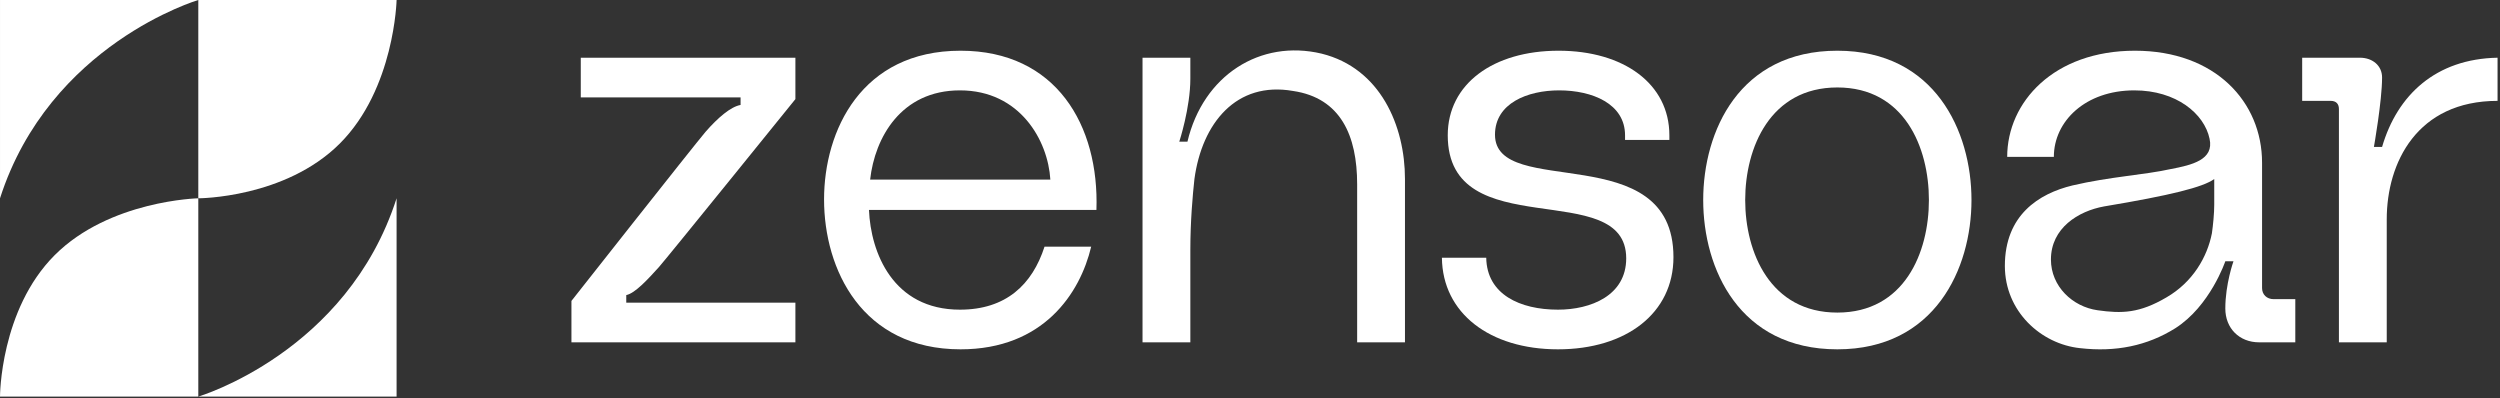
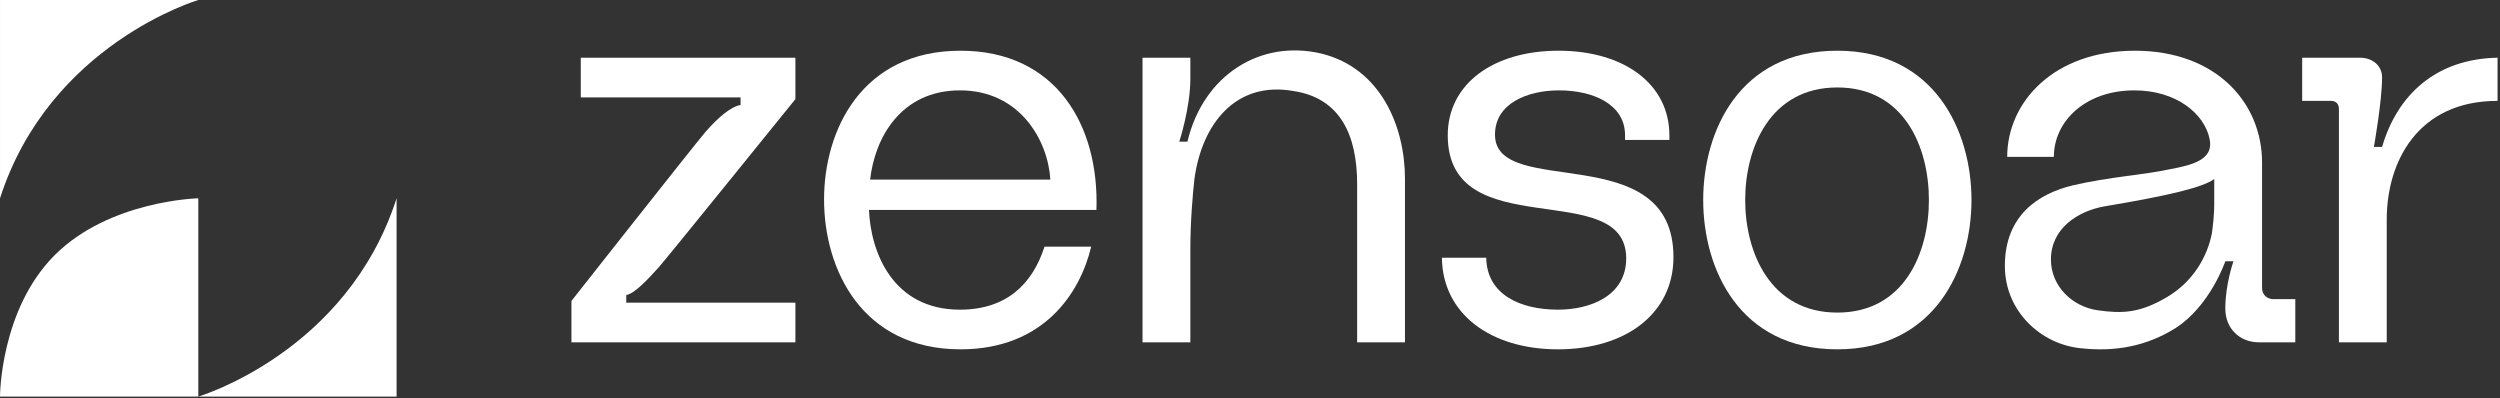
<svg xmlns="http://www.w3.org/2000/svg" width="866" height="138" viewBox="0 0 866 138" fill="none">
  <rect x="0" y="0" width="866" height="138" fill="#333333" stroke="none" />
  <path d="M256.535 36.356V33.729H201.18V19.991H275.526V34.335C275.526 34.335 231.282 89.085 228.251 92.52C224.413 96.762 219.968 101.611 216.938 102.217V104.843H275.526V118.581H197.947V104.237C197.947 104.237 239.969 50.902 244.414 45.649C248.656 40.8 253.101 36.962 256.535 36.356Z" fill="white" />
  <path d="M332.528 31.305C312.123 31.305 303.032 47.669 301.416 62.215H363.842C363.034 48.679 353.337 31.305 332.528 31.305ZM301.012 72.721C301.618 87.469 309.295 107.268 332.528 107.268C348.488 107.268 357.58 98.58 361.822 85.449H377.984C374.146 101.611 361.418 121.006 332.73 121.006C298.587 121.006 285.455 93.328 285.455 69.084C285.455 45.245 298.385 17.567 332.73 17.567C365.863 17.567 380.813 43.427 379.803 72.721H301.012Z" fill="white" />
  <path d="M486.683 62.013V118.581H470.117V63.832C470.117 47.063 464.46 33.931 447.894 31.507C428.297 28.073 416.378 42.619 413.751 62.013C413.145 67.468 412.337 76.761 412.337 86.459V118.581H395.771V19.991H412.337V27.265C412.337 37.366 408.499 49.084 408.499 49.084H411.327C416.782 26.052 436.58 13.527 457.793 18.577C478.198 23.628 486.683 43.629 486.683 62.013Z" fill="white" />
  <path d="M579.684 89.085C579.684 108.48 563.32 121.006 539.683 121.006C516.045 121.006 499.681 108.48 499.479 89.287H514.833C515.035 102.015 526.551 107.268 539.683 107.268C550.996 107.268 563.32 102.419 563.32 89.489C563.32 61.003 501.499 85.449 501.499 46.861C501.499 29.083 517.258 17.567 539.885 17.567C562.512 17.567 578.27 29.083 578.27 46.861C578.27 47.467 578.27 48.073 578.27 48.477H562.916C562.916 47.871 562.916 47.467 562.916 46.861C562.916 35.952 551.602 31.305 540.087 31.305C529.177 31.305 517.864 35.75 517.864 46.659C517.864 69.286 579.684 47.467 579.684 89.085Z" fill="white" />
  <path d="M636.456 108.278C659.689 108.278 668.174 87.469 668.174 69.286C668.174 51.104 659.689 30.295 636.456 30.295C613.223 30.295 604.535 51.104 604.535 69.286C604.535 87.469 613.223 108.278 636.456 108.278ZM636.456 17.567C670.194 17.567 682.922 45.447 682.922 69.286C682.922 93.126 670.194 121.006 636.456 121.006C602.515 121.006 589.989 93.126 589.989 69.286C589.989 45.447 602.515 17.567 636.456 17.567Z" fill="white" />
  <path d="M767.012 62.013C763.173 64.842 751.86 67.67 728.828 71.509C719.939 73.125 710.444 78.984 710.444 89.893C710.444 99.186 717.919 106.257 726.606 107.47C735.091 108.682 741.152 108.48 750.445 103.025C759.537 97.772 764.587 89.085 766.204 80.802C766.608 77.974 767.012 73.933 767.012 70.903V62.013ZM795.094 103.631V118.581H782.568C775.699 118.581 770.85 113.733 770.85 106.864C770.85 98.378 773.679 90.499 773.679 90.499H770.85C770.85 90.499 765.598 106.055 753.476 113.733C743.779 119.793 732.869 122.016 720.545 120.601C707.009 119.187 694.484 107.874 694.484 92.115C694.484 74.539 706.201 67.064 717.919 64.236C730.849 61.205 742.768 60.599 751.86 58.579C759.335 57.165 767.012 55.346 765.395 48.073C763.577 39.386 753.88 31.305 739.334 31.305C722.364 31.305 711.454 42.013 711.454 54.336H695.292C695.292 35.346 711.454 17.567 739.536 17.567C767.416 17.567 783.578 35.346 783.578 56.356V99.793C783.578 102.015 785.194 103.631 787.619 103.631H795.094Z" fill="white" />
  <path d="M865.153 19.991V34.941C837.273 34.941 826.768 56.356 826.768 75.953V118.581H810.202V37.77C810.202 35.952 809.191 34.941 807.373 34.941H797.474V19.991H817.475C821.717 19.991 825.152 22.618 825.152 26.86C825.152 34.941 822.323 50.902 822.323 50.902H825.152C830.404 32.921 843.738 20.395 865.153 19.991Z" fill="white" />
-   <path d="M68.693 0H137.384C137.384 0 136.682 30.754 117.714 49.722C98.746 68.691 68.693 68.691 68.693 68.691V0Z" fill="white" />
  <path d="M68.693 137.378L68.693 68.687C68.693 68.687 37.939 69.389 18.971 88.357C0.003 107.326 0.003 137.378 0.003 137.378H68.693Z" fill="white" />
  <path d="M0.003 0H68.694C68.694 0 17.17 15.221 0.003 68.691C-0.003 46.054 0.003 0 0.003 0Z" fill="white" />
  <path d="M137.378 137.378H68.687C68.687 137.378 120.211 122.157 137.378 68.687C137.384 91.324 137.378 137.378 137.378 137.378Z" fill="white" />
</svg>